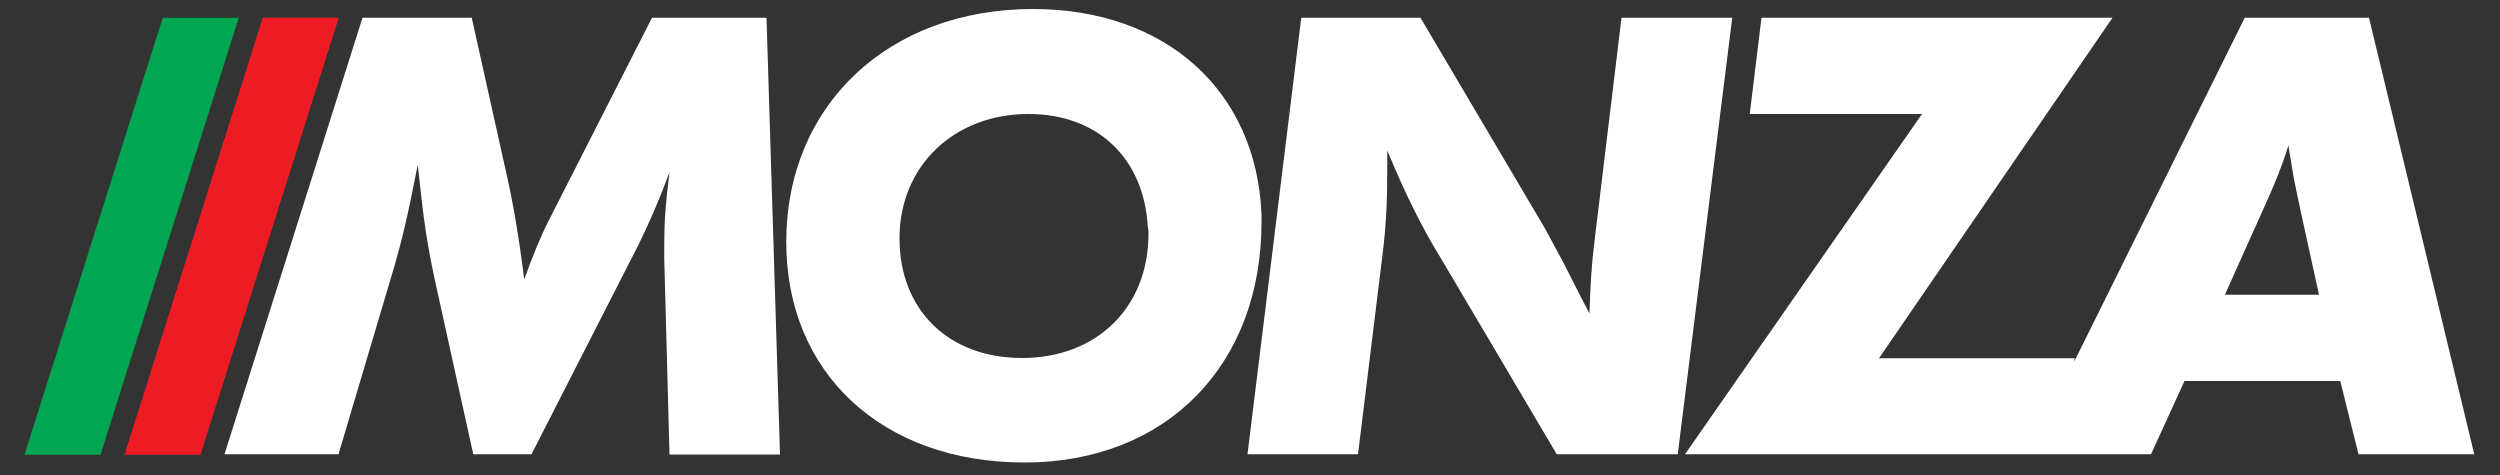
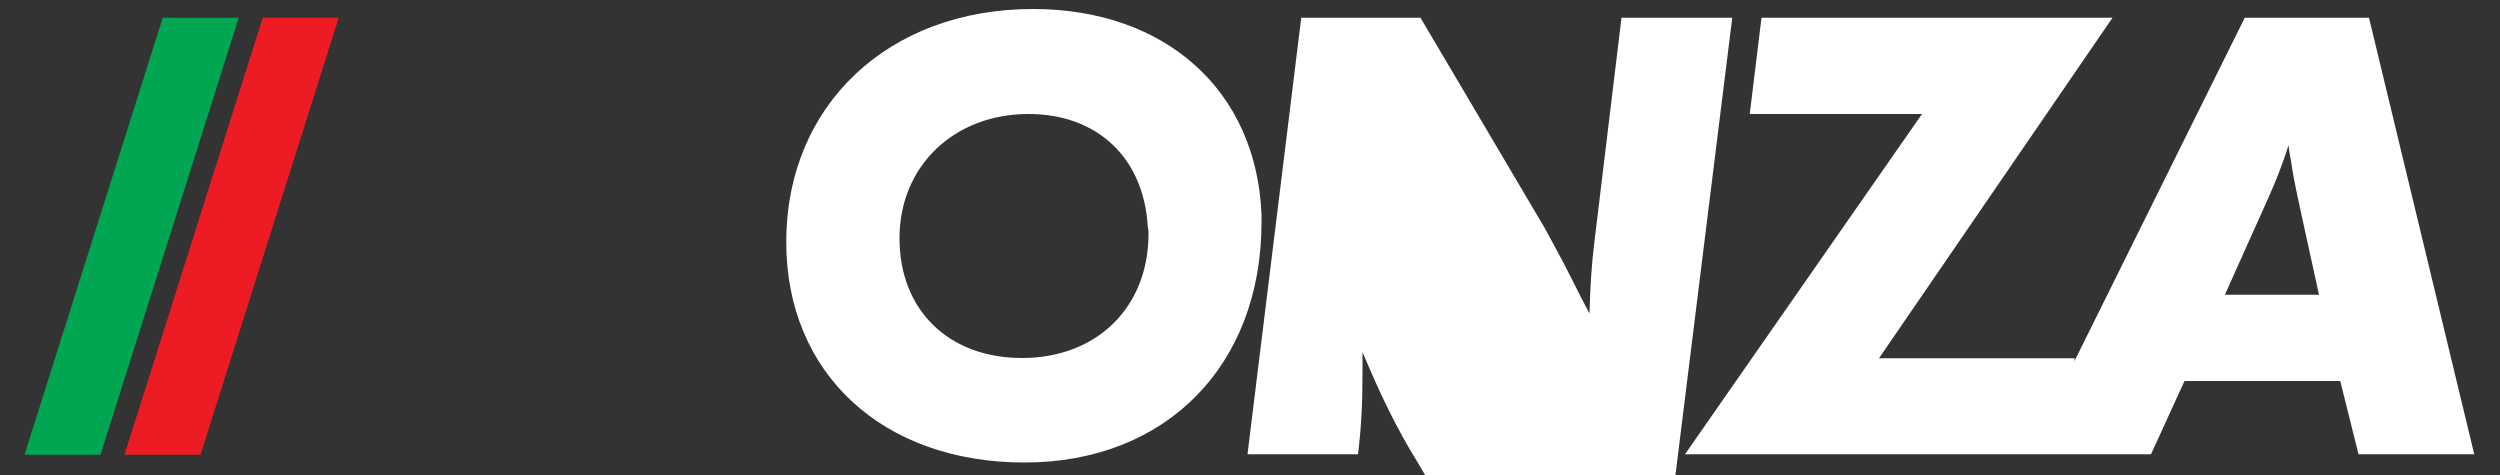
<svg xmlns="http://www.w3.org/2000/svg" id="Layer_1" x="0px" y="0px" viewBox="0 0 1000 190" style="enable-background:new 0 0 1000 190;" xml:space="preserve">
  <rect x="0" y="0" width="1000" height="190" fill="#333333" stroke="none" />
  <style type="text/css">	.st0{fill:#00A651;}	.st1{fill:#ED1C24;}	.st2{fill:#FFFFFF;}</style>
  <g>
    <polygon class="st0" points="40.2,181.9 9.8,181.9 65.1,7.1 95.5,7.1  " />
    <polygon class="st1" points="80.2,181.9 49.8,181.9 105.1,7.1 135.5,7.1  " />
    <g>
-       <path class="st2" d="M260.8,7.1L219.6,88c-3.1,6-7.1,15.7-9.9,23.8c-2.1-16.8-4.5-31.2-7.9-45.8L188.7,7.1H145L89.8,181.7h45.6   l22.5-75.7c2.9-10.2,5-18.6,9.2-40.1c2.4,22.8,3.7,31.7,7.3,48.2l14.9,67.6h23.3l42.9-84c4.7-9.7,8.1-17.5,12.3-28.8   c-1.6,12.8-2.1,19.4-2.1,29.1c0,1.8,0,3.7,0,5.5l2.1,78.3H312L306.6,7.1H260.8z" />
      <path class="st2" d="M504.6,85.6c-2.1-49.5-38.5-82-91.4-82c-57.9,0-98.7,38.5-98.7,93.2c0,52.6,38.5,88.2,95.3,88.2   c56.6,0,94.8-38.8,94.8-96.1C504.6,88,504.6,86.7,504.6,85.6z M408.8,143.2c-29.3,0-49-19.1-49-47.9s21.7-49.7,51.6-49.7   c27.5,0,46.1,17.5,47.7,45c0.3,1,0.3,2.1,0.3,3.1C459.3,123.1,438.6,143.2,408.8,143.2z" />
-       <path class="st2" d="M648.6,7.1l-10.7,88.5c-1.3,10.2-1.8,18.9-2.1,29.8l-3.4-6.5l-6.8-13.4L618,91.4L568.2,7.1h-47.7L499,181.7   h44.2l9.9-80.6c1.3-10.7,1.8-19.9,1.8-33v-7.9c7.3,17.5,13.9,30.9,21.5,43.2l46.3,78.3h48.4L692.9,7.1H648.6z" />
+       <path class="st2" d="M648.6,7.1l-10.7,88.5c-1.3,10.2-1.8,18.9-2.1,29.8l-3.4-6.5l-6.8-13.4L618,91.4L568.2,7.1h-47.7L499,181.7   h44.2c1.3-10.7,1.8-19.9,1.8-33v-7.9c7.3,17.5,13.9,30.9,21.5,43.2l46.3,78.3h48.4L692.9,7.1H648.6z" />
      <path class="st2" d="M947.6,7.1h-49.7l-68.2,137.5l0.2-1.3h-78.3L845,7.1H704.6l-4.7,38.5h68.9L674,181.7h137.2h13.9h35.3   l13.4-29.3h62.3l7.3,29.3h46.3L947.6,7.1z M890,117.8l17.5-39c2.6-6,5-11.5,7.9-20.7c0.3,2.9,0.8,5,1,6.3c0.8,5.2,1,6.8,3.9,20.2   l7.3,33.3H890V117.8z" />
    </g>
  </g>
</svg>